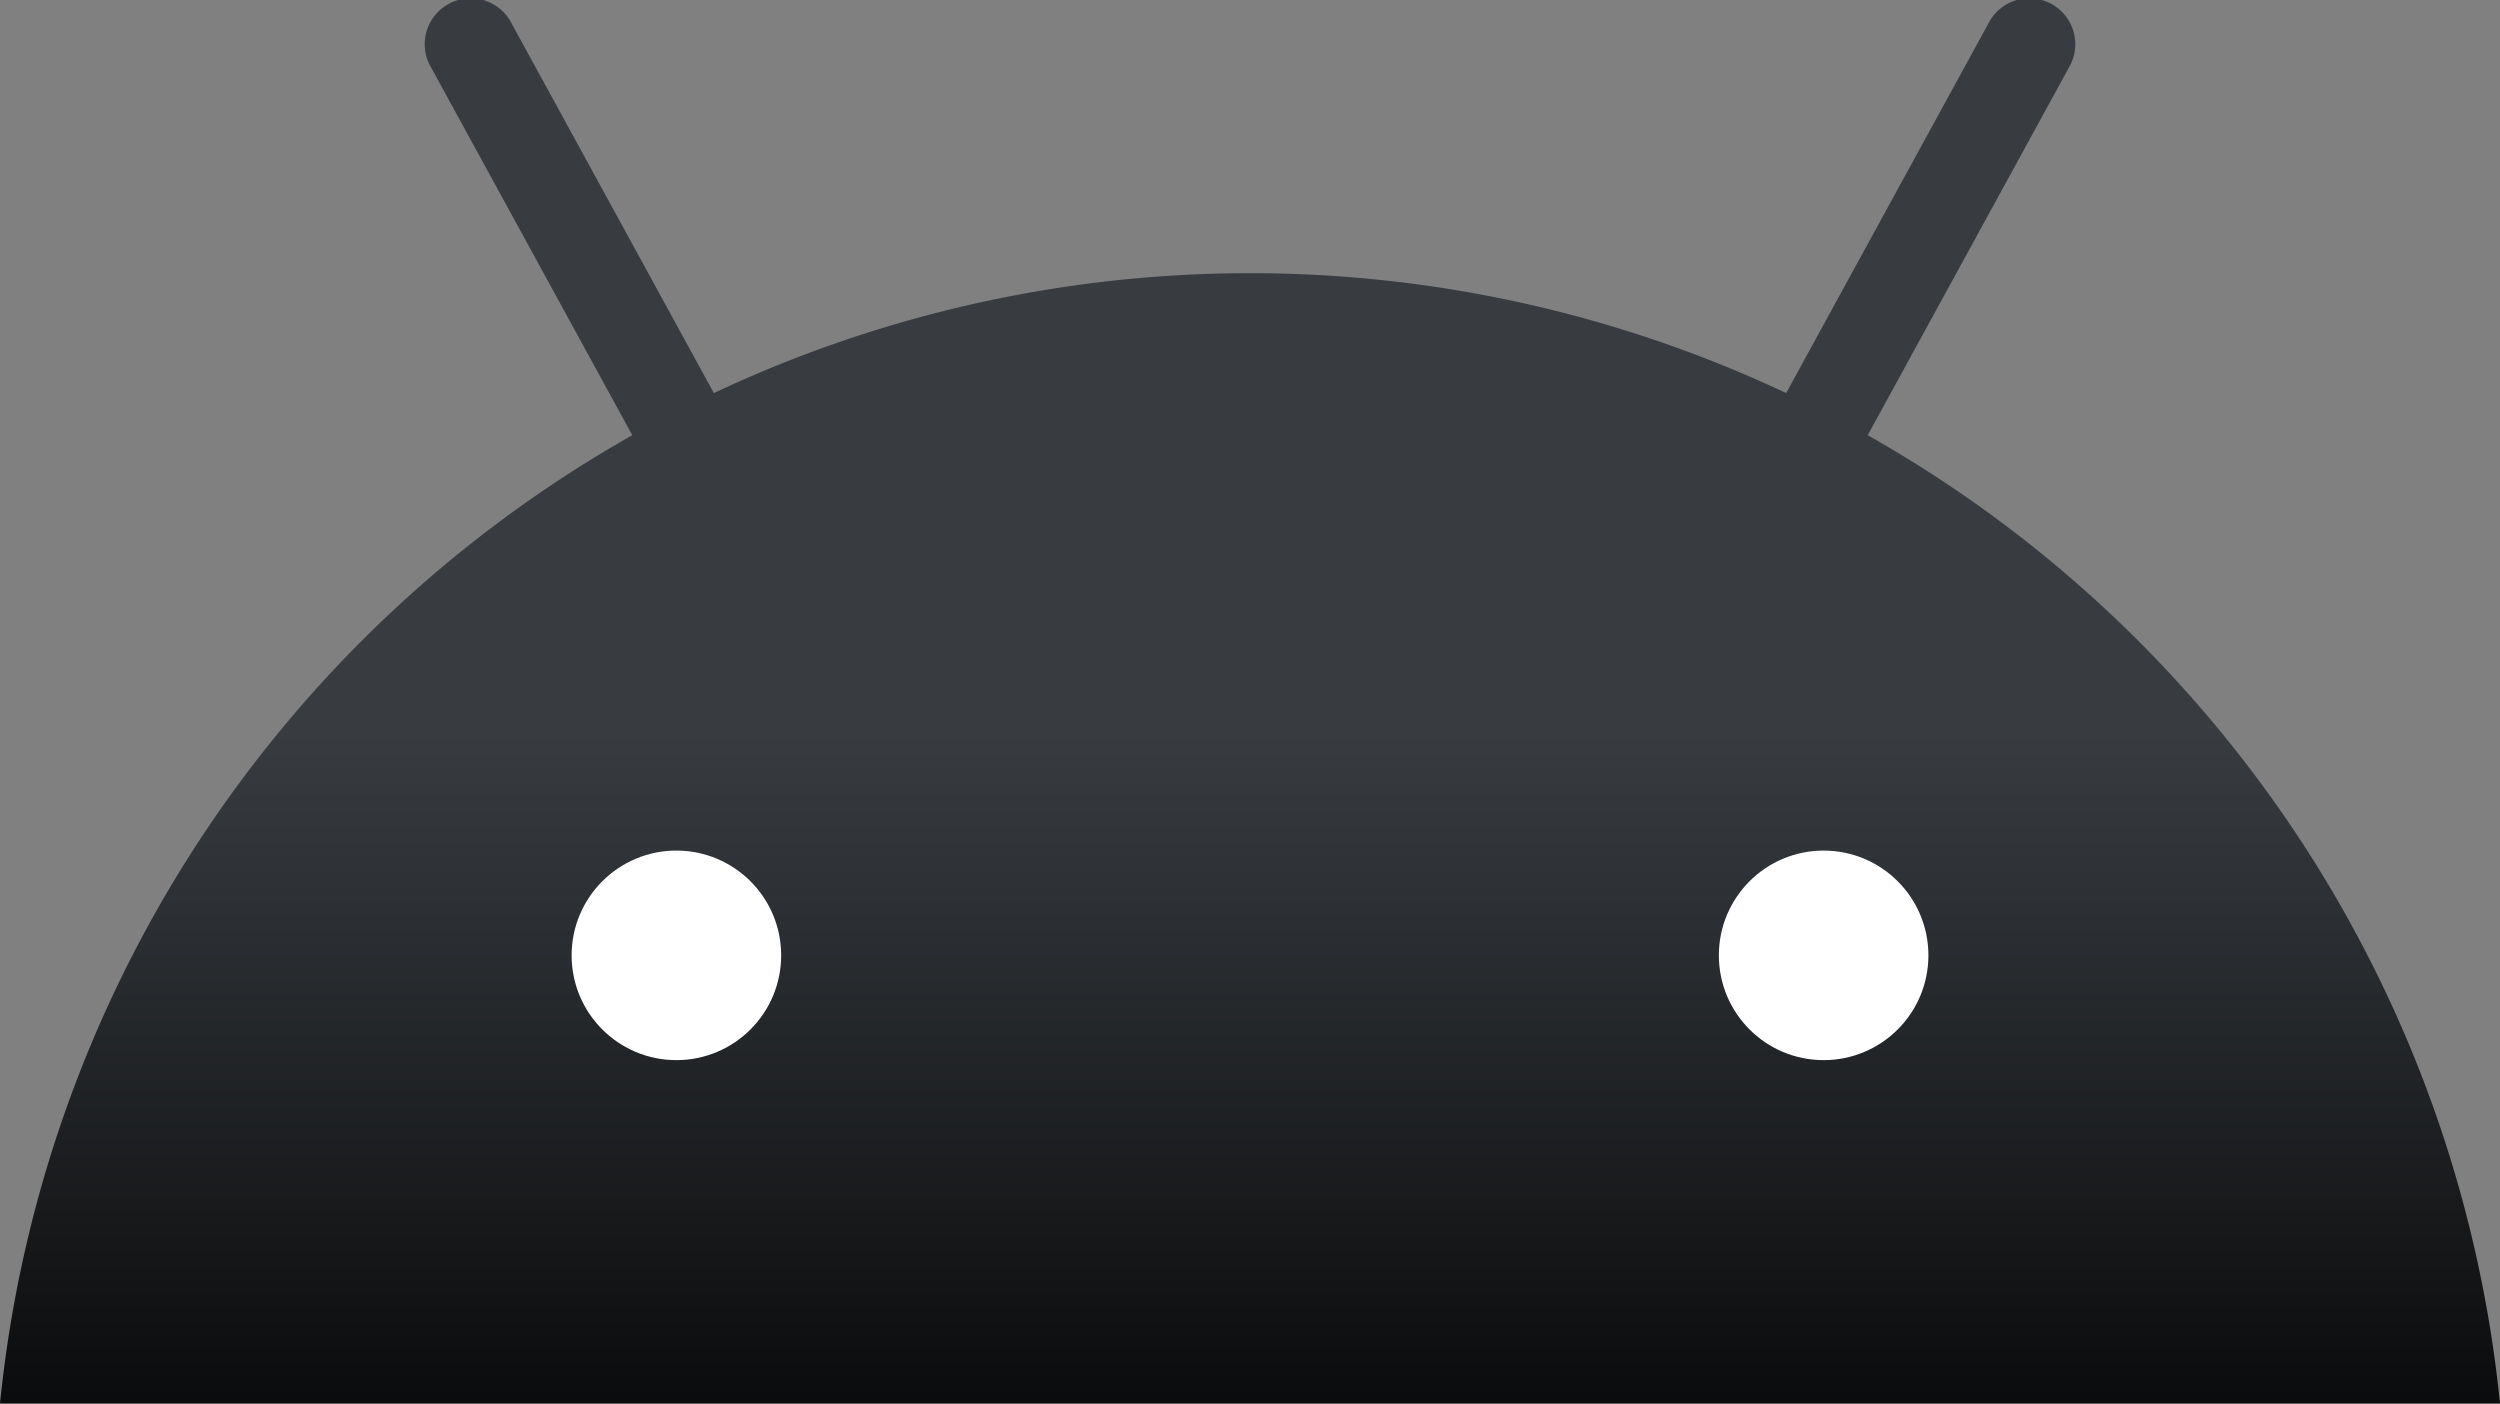
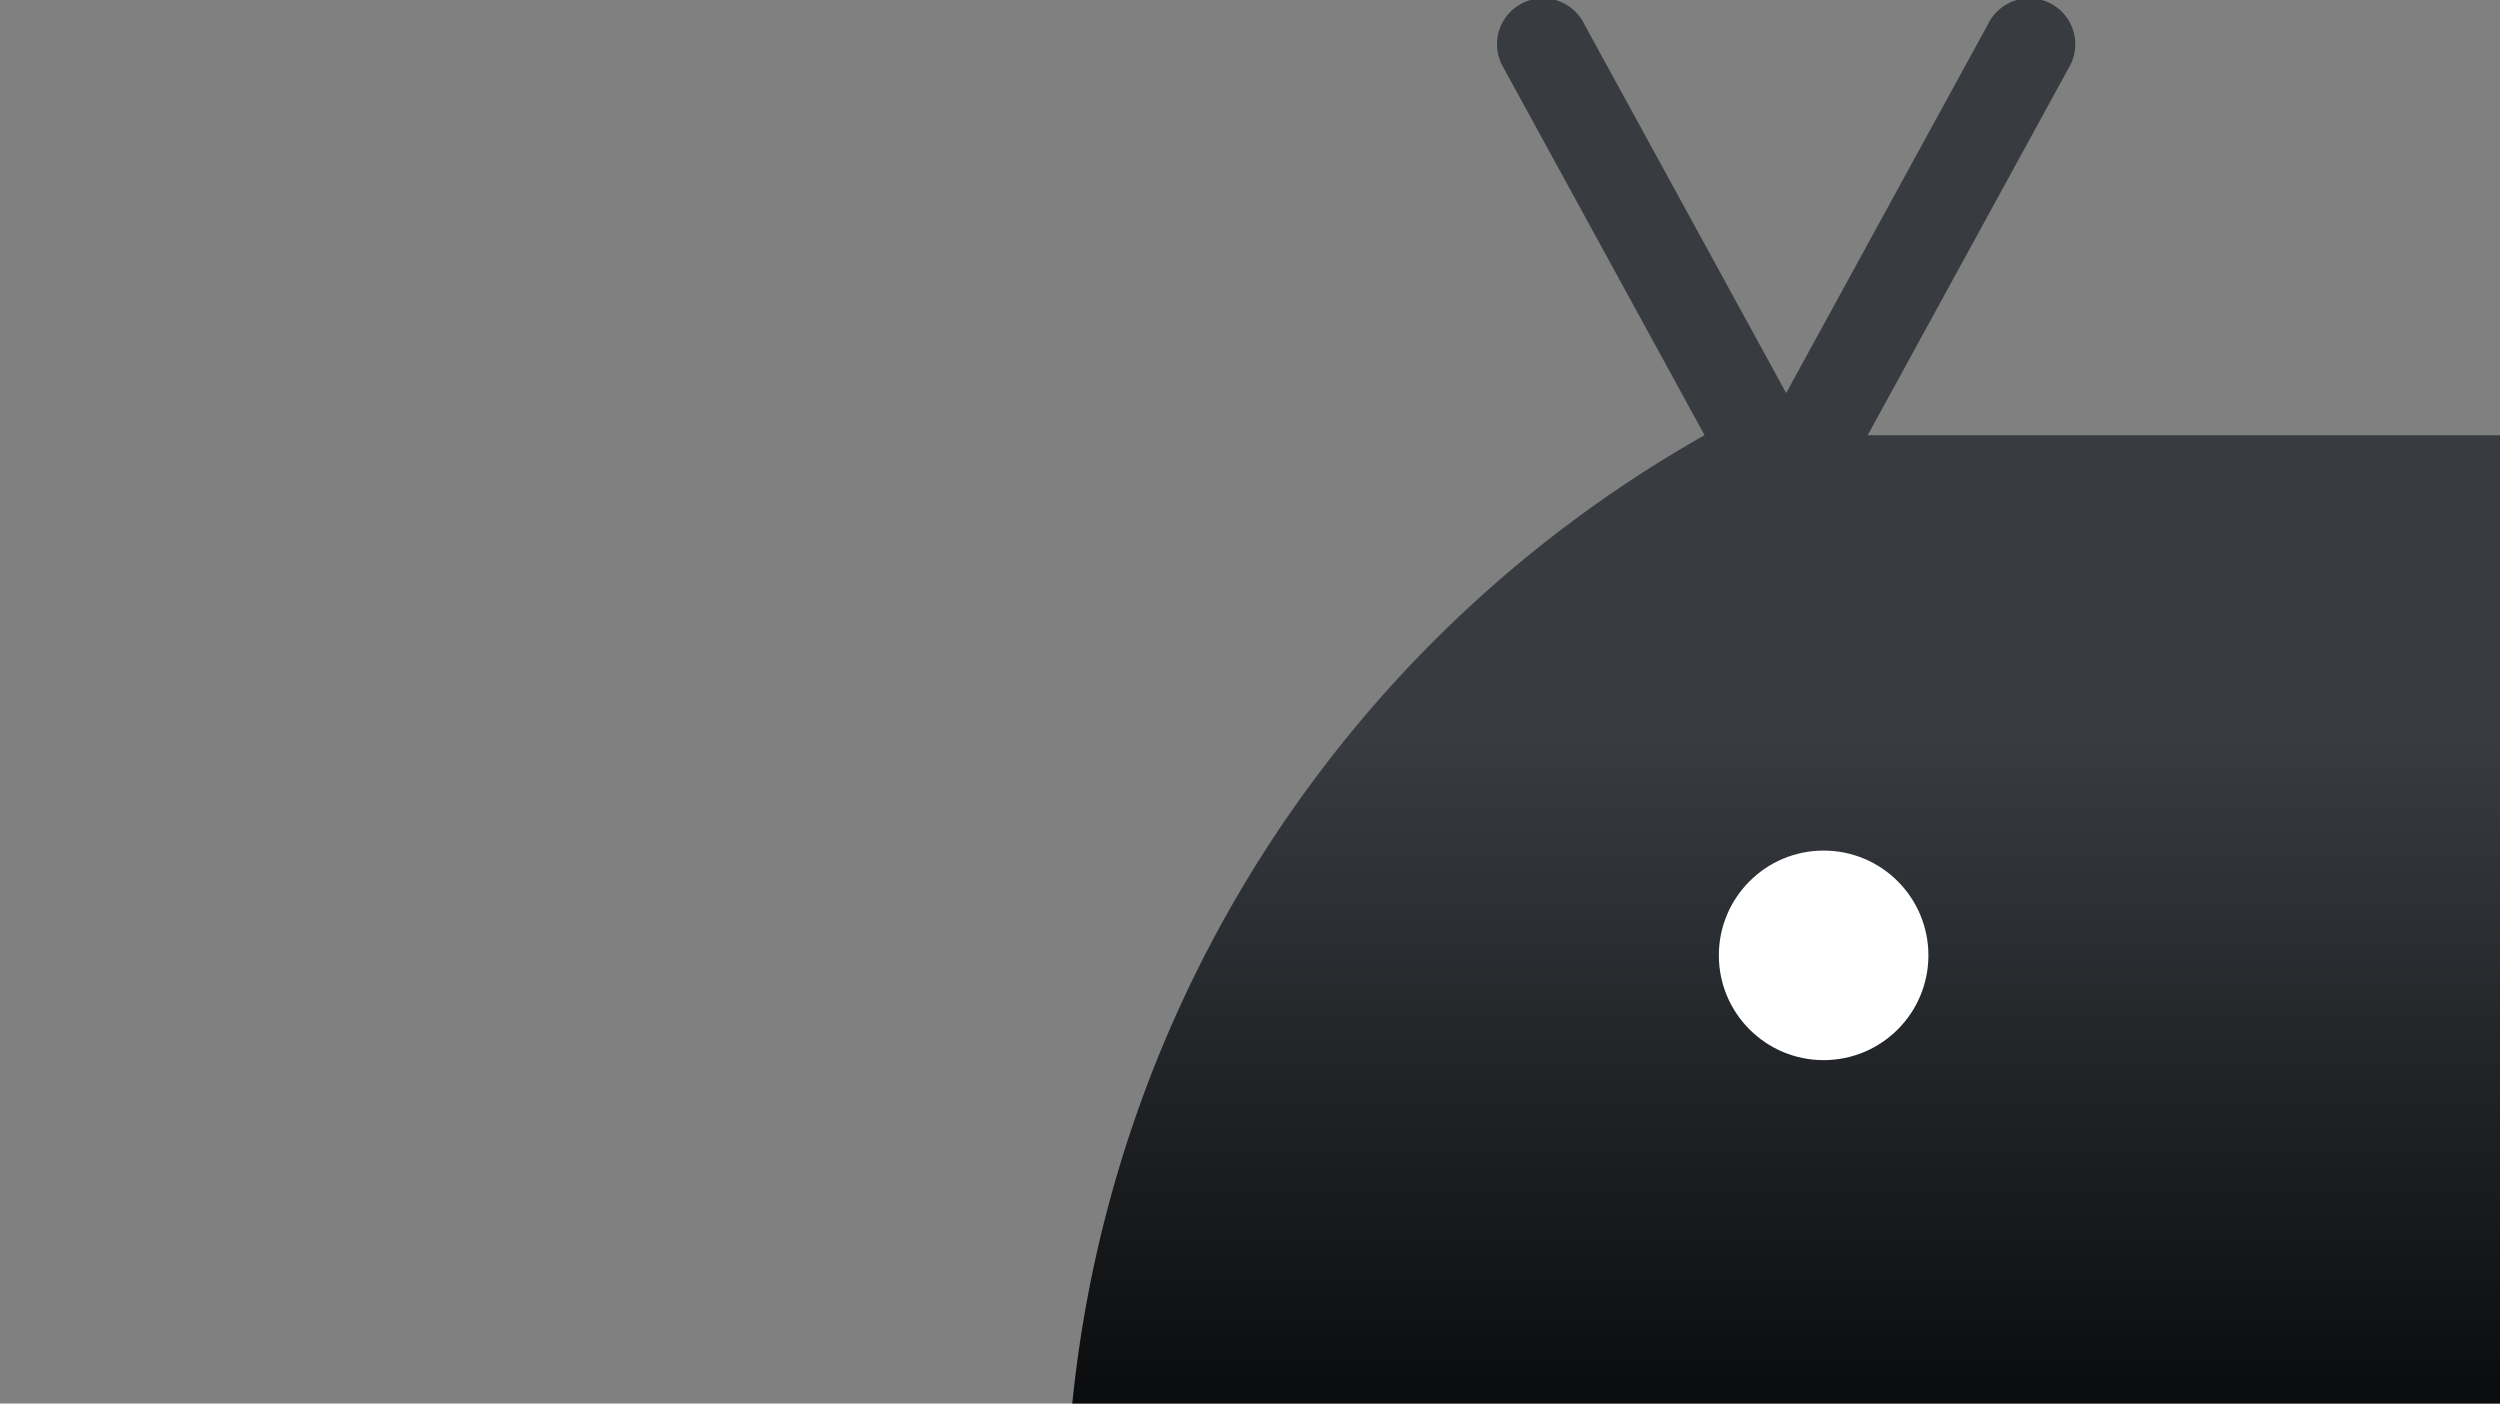
<svg xmlns="http://www.w3.org/2000/svg" width="96.66" height="54.266" viewBox="0 0 96.66 54.266">
  <rect x="0" y="0" width="96.66" height="54.266" fill="#808080" stroke="none" />
  <defs>
    <linearGradient id="linear-gradient" x1=".5" x2=".5" y2="1" gradientUnits="objectBoundingBox">
      <stop offset="0" stop-color="#383c41" />
      <stop offset=".522" stop-color="#383c41" />
      <stop offset="1" stop-color="#0b0c0d" />
    </linearGradient>
    <style>
            .cls-2{fill:#fff}
        </style>
  </defs>
  <g id="picto" transform="translate(-1057.727 -196.639)">
-     <path id="Tracé_1121" fill="url(#linear-gradient)" d="M1129.94 213.466l7.771-14.2a1.776 1.776 0 1 0-3.115-1.7l-7.809 14.27a48.67 48.67 0 0 0-41.459 0l-7.809-14.27a1.776 1.776 0 1 0-3.115 1.7l7.77 14.2a48.584 48.584 0 0 0-24.447 37.439h96.66a48.584 48.584 0 0 0-24.447-37.439z" />
-     <circle id="Ellipse_1121" cx="4.051" cy="4.051" r="4.051" class="cls-2" transform="translate(1079.828 229.526)" />
+     <path id="Tracé_1121" fill="url(#linear-gradient)" d="M1129.94 213.466l7.771-14.2a1.776 1.776 0 1 0-3.115-1.7l-7.809 14.27l-7.809-14.27a1.776 1.776 0 1 0-3.115 1.7l7.77 14.2a48.584 48.584 0 0 0-24.447 37.439h96.66a48.584 48.584 0 0 0-24.447-37.439z" />
    <circle id="Ellipse_1122" cx="4.051" cy="4.051" r="4.051" class="cls-2" transform="translate(1124.185 229.526)" />
  </g>
</svg>